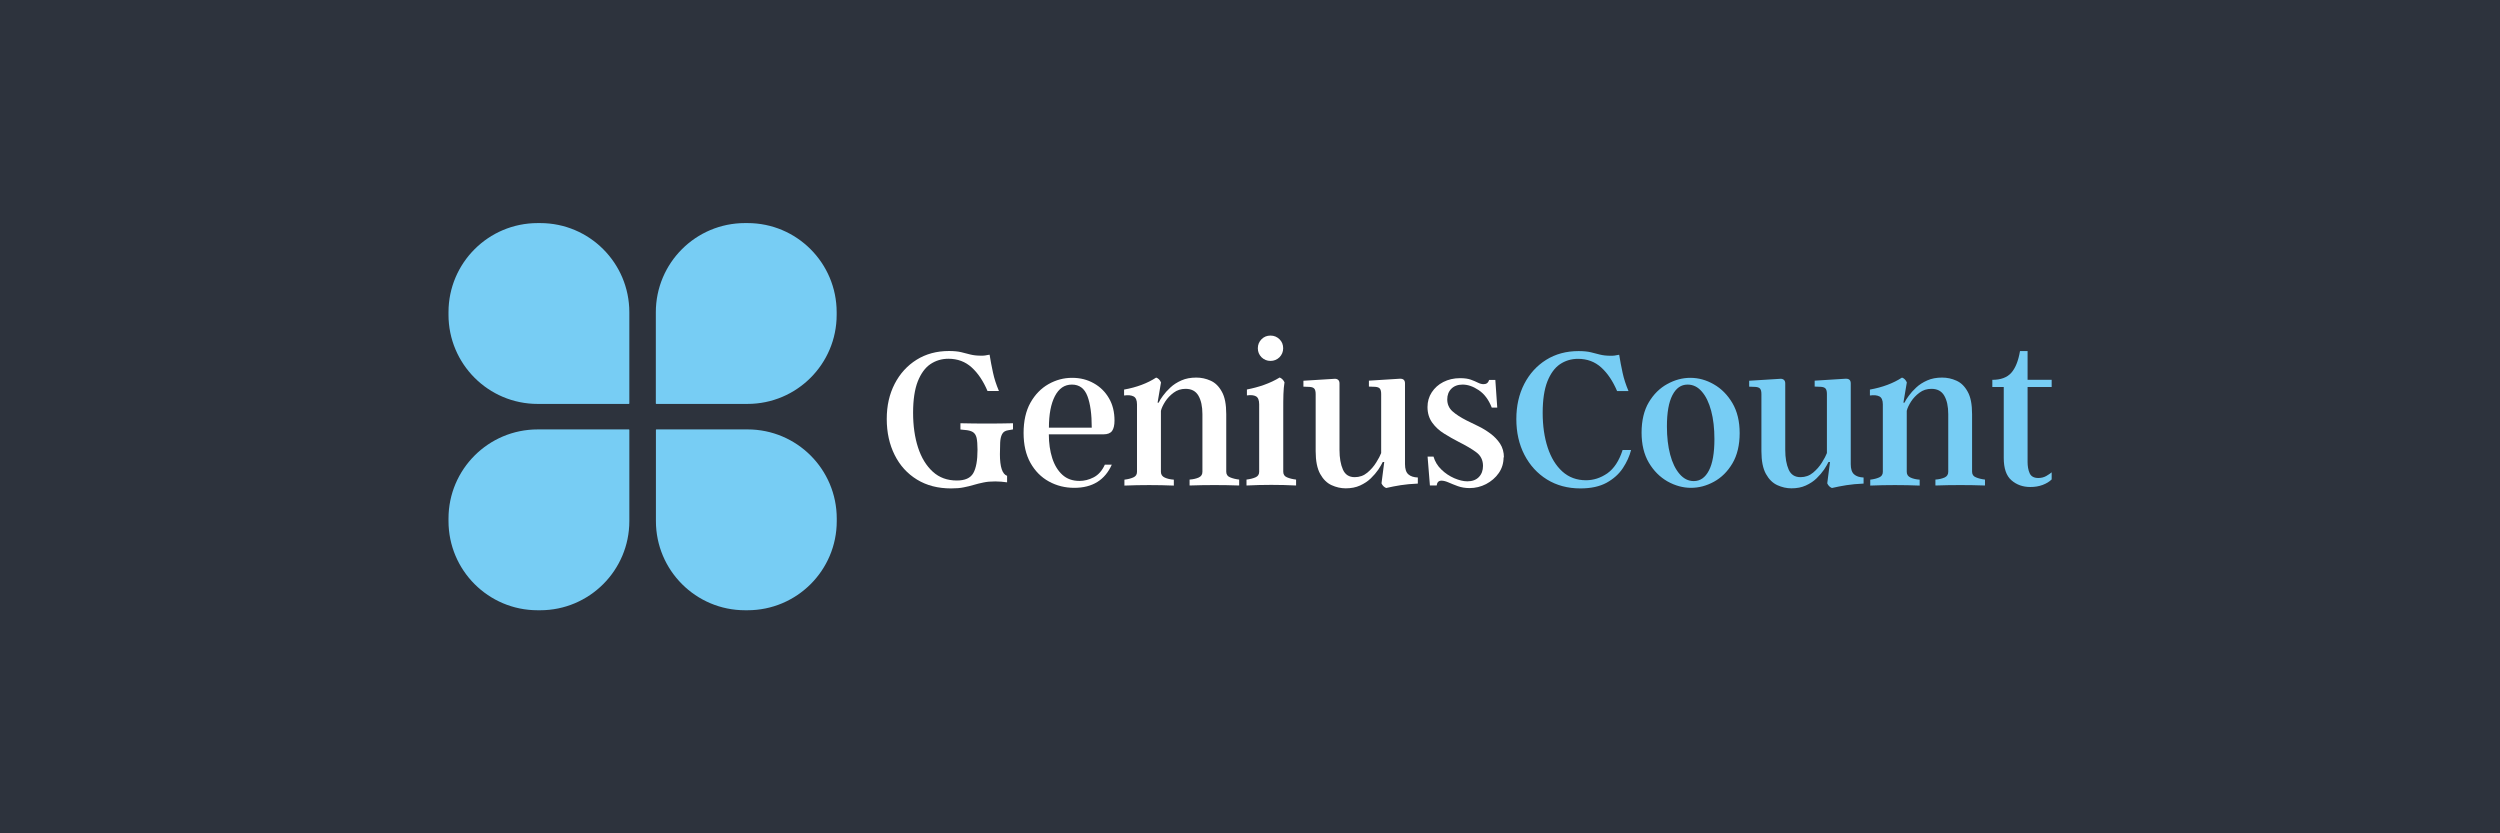
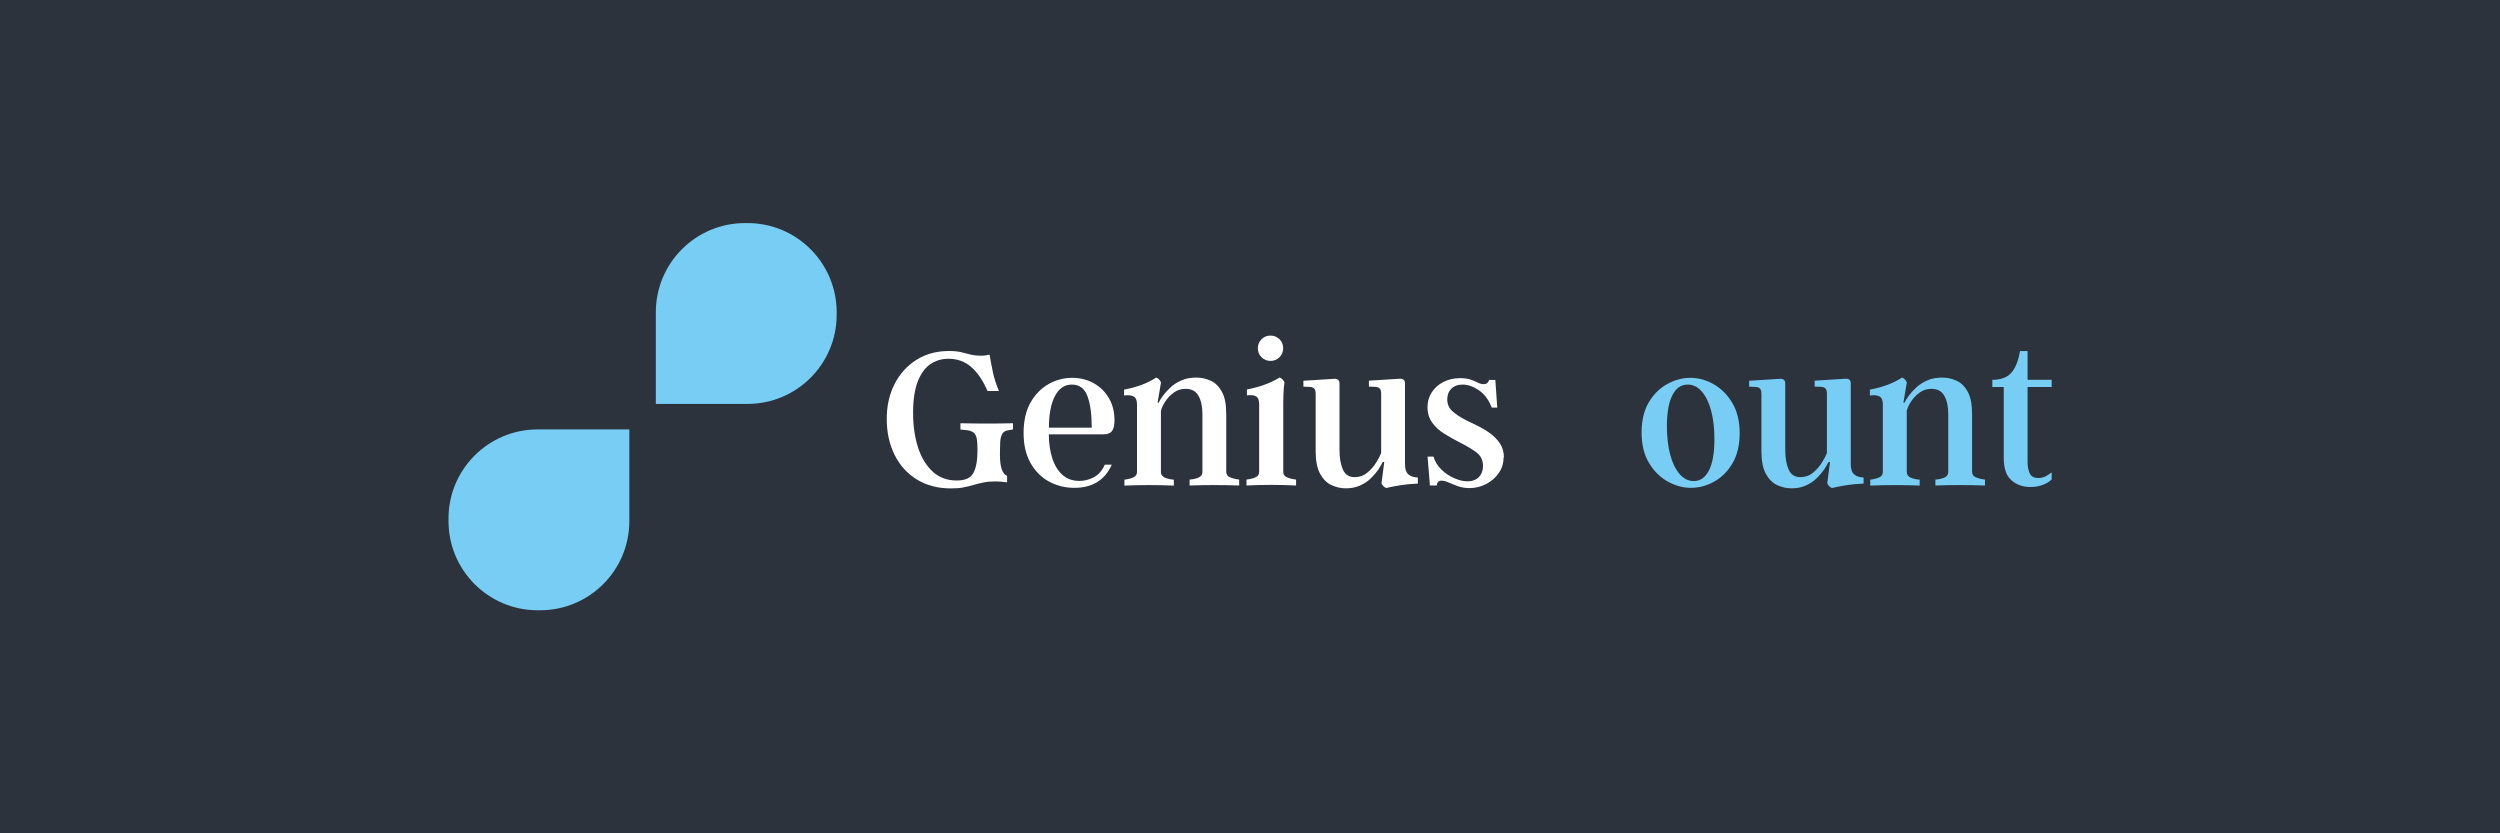
<svg xmlns="http://www.w3.org/2000/svg" id="Layer_1" data-name="Layer 1" viewBox="0 0 300 100">
  <defs>
    <style>
      .cls-1 {
        fill: #fff;
      }

      .cls-2 {
        fill: none;
      }

      .cls-3 {
        fill: #2d333d;
      }

      .cls-4 {
        clip-path: url(#clippath-1);
      }

      .cls-5 {
        clip-path: url(#clippath-3);
      }

      .cls-6 {
        clip-path: url(#clippath-2);
      }

      .cls-7 {
        fill: #77cdf4;
      }

      .cls-8 {
        clip-path: url(#clippath);
      }
    </style>
    <clipPath id="clippath">
      <rect class="cls-2" x="53.82" y="51.54" width="21.72" height="21.7" />
    </clipPath>
    <clipPath id="clippath-1">
-       <rect class="cls-2" x="78.71" y="51.51" width="21.72" height="21.72" />
-     </clipPath>
+       </clipPath>
    <clipPath id="clippath-2">
      <rect class="cls-2" x="53.8" y="26.77" width="21.72" height="21.72" />
    </clipPath>
    <clipPath id="clippath-3">
      <rect class="cls-2" x="78.68" y="26.76" width="21.72" height="21.7" />
    </clipPath>
  </defs>
  <rect id="White_background" data-name="White background" class="cls-1" x="-8.72" y="-1810.42" width="1600.85" height="2106.68" />
  <rect class="cls-3" x="-.43" y="-.43" width="300.64" height="101.11" />
  <g>
    <g class="cls-8">
      <path class="cls-7" d="M64.82,73.23h-.31c-5.9,0-10.69-4.79-10.69-10.7v-.31c0-5.9,4.79-10.69,10.7-10.69h10.95s.05.03.05.05v10.95c0,5.91-4.79,10.7-10.7,10.7Z" />
    </g>
    <g class="cls-4">
      <path class="cls-7" d="M100.41,62.23v.31c0,5.9-4.79,10.69-10.7,10.69h-.31c-5.9,0-10.69-4.79-10.69-10.7v-10.95s.03-.05.05-.05h10.95c5.91,0,10.7,4.79,10.7,10.7Z" />
    </g>
    <g class="cls-6">
-       <path class="cls-7" d="M53.82,37.77v-.31c0-5.9,4.79-10.69,10.7-10.69h.31c5.9,0,10.69,4.79,10.69,10.7v10.95s-.03.05-.05.05h-10.95c-5.91,0-10.7-4.79-10.7-10.7Z" />
-     </g>
+       </g>
    <g class="cls-5">
      <path class="cls-7" d="M89.4,26.77h.31c5.9,0,10.69,4.79,10.69,10.7v.31c0,5.9-4.79,10.69-10.7,10.69h-10.95s-.05-.03-.05-.05v-10.95c0-5.91,4.79-10.7,10.7-10.7Z" />
    </g>
    <g>
      <path class="cls-1" d="M115.26,50.79c2.13.05,4.23.05,6.3,0v.74l-.58.1c-.35.05-.6.21-.73.47-.14.26-.21.6-.23,1.01-.02.41-.03.88-.03,1.41,0,1.52.29,2.38.86,2.58v.78c-.24-.03-.47-.06-.71-.08-.24-.02-.47-.03-.71-.03-.54,0-1.01.04-1.42.13-.41.08-.79.18-1.17.29-.37.11-.77.21-1.19.29-.42.09-.93.13-1.52.13-1.57,0-2.93-.35-4.09-1.06-1.16-.71-2.05-1.69-2.68-2.95-.63-1.26-.95-2.7-.95-4.32s.32-2.99.95-4.22c.63-1.22,1.51-2.19,2.63-2.89,1.12-.7,2.42-1.05,3.89-1.05.59,0,1.08.05,1.46.14.38.09.75.18,1.1.28.36.09.78.14,1.27.14.17,0,.33,0,.47-.02.14-.02.33-.05.57-.1.12.73.25,1.45.41,2.16.15.71.39,1.44.71,2.2h-1.37c-.51-1.2-1.14-2.14-1.9-2.83-.76-.69-1.69-1.04-2.79-1.04-.81,0-1.53.22-2.17.65-.63.43-1.13,1.12-1.51,2.07-.37.95-.56,2.21-.56,3.76s.2,2.97.6,4.19c.4,1.22.99,2.18,1.77,2.89s1.74,1.05,2.88,1.05c.98,0,1.63-.29,1.97-.88.34-.59.51-1.53.51-2.81,0-.62-.04-1.1-.11-1.43-.08-.33-.23-.56-.46-.7-.23-.14-.56-.22-1-.25l-.48-.05v-.74Z" />
      <path class="cls-1" d="M133.42,55.75c-.83,1.86-2.33,2.79-4.51,2.79-1.1,0-2.11-.25-3.04-.76-.93-.51-1.67-1.26-2.22-2.24-.55-.99-.82-2.18-.82-3.59s.27-2.64.82-3.62c.55-.98,1.27-1.72,2.16-2.23.9-.51,1.84-.76,2.84-.76s1.83.22,2.6.65c.77.43,1.38,1.03,1.82,1.79.45.76.67,1.66.67,2.69,0,.56-.1.97-.29,1.24-.19.27-.54.41-1.03.41h-6.56c0,1.06.14,2.02.41,2.86.27.84.68,1.51,1.22,2,.54.49,1.22.73,2.05.73.57,0,1.14-.14,1.7-.43.56-.29,1.01-.79,1.34-1.52h.84ZM131.01,51.32c0-1.61-.17-2.87-.52-3.79-.35-.92-.97-1.38-1.86-1.38s-1.56.46-2.04,1.38c-.48.92-.72,2.18-.72,3.79h5.14Z" />
      <path class="cls-1" d="M147.15,56.61c0,.32.15.55.46.67.3.13.67.22,1.09.27v.71c-1.98-.07-3.96-.07-5.95,0v-.71c.44-.03.81-.12,1.1-.25.3-.14.44-.36.44-.69v-6.91c0-.93-.16-1.67-.48-2.22-.32-.55-.83-.82-1.54-.82-.54,0-1.02.15-1.43.46-.41.3-.75.66-1.01,1.06-.26.41-.44.78-.52,1.12v7.32c0,.32.15.55.46.69.3.14.67.22,1.09.25v.71c-1.98-.08-3.95-.08-5.93,0v-.71c.42-.05.78-.14,1.07-.27.3-.13.44-.35.44-.67v-8.1c0-.49-.14-.81-.41-.95-.27-.14-.65-.18-1.14-.11v-.71c1.5-.27,2.79-.75,3.85-1.44.25.08.45.28.58.58l-.41,2.43h.13c.1-.22.27-.5.51-.82.24-.33.53-.66.9-1,.36-.34.8-.62,1.32-.85.51-.23,1.11-.34,1.79-.34.59,0,1.16.12,1.71.37.55.24,1,.68,1.35,1.32.36.63.53,1.53.53,2.7v6.94Z" />
      <path class="cls-1" d="M152.46,43.31c-.42,0-.78-.15-1.08-.44-.29-.3-.44-.65-.44-1.08s.15-.78.44-1.08c.3-.3.65-.44,1.08-.44s.78.15,1.08.44.44.66.44,1.08-.15.78-.44,1.08c-.3.29-.66.44-1.08.44ZM153.99,56.61c0,.32.15.55.45.67.3.13.67.22,1.09.27v.71c-1.98-.1-3.96-.1-5.95,0v-.71c.42-.05.78-.14,1.08-.27.3-.13.44-.35.44-.67v-8.1c0-.49-.13-.81-.38-.95-.25-.14-.62-.18-1.09-.11v-.71c.71-.14,1.4-.32,2.07-.56.67-.24,1.29-.53,1.86-.88.25.1.45.3.58.58-.07.42-.11.9-.13,1.43-.02.53-.02,1.2-.02,1.99v7.32Z" />
      <path class="cls-1" d="M168.6,55.7c0,.57.13.98.4,1.22.27.24.65.36,1.14.38v.73c-.78.03-1.46.1-2.05.19-.59.09-1.17.21-1.75.34-.25-.1-.44-.29-.56-.56l.33-2.56h-.18c-.12.25-.3.56-.53.91-.24.35-.54.7-.9,1.05-.36.35-.79.63-1.29.86-.5.23-1.08.34-1.73.34-.58,0-1.14-.13-1.69-.38-.55-.25-1.01-.7-1.37-1.35-.36-.65-.54-1.56-.54-2.72v-6.86c0-.32-.06-.54-.17-.66-.11-.12-.29-.18-.54-.2l-.76-.03v-.71l3.7-.23c.18-.02.34.02.45.11.12.09.18.24.18.44v7.98c0,.96.14,1.75.41,2.36.27.61.74.91,1.42.91.57,0,1.08-.18,1.51-.54.43-.36.79-.77,1.07-1.23.29-.46.48-.83.59-1.12v-7.09c0-.32-.06-.54-.17-.66-.11-.12-.29-.18-.54-.2l-.76-.03v-.71l3.67-.23c.44-.03.66.15.66.56v9.68Z" />
      <path class="cls-1" d="M180.43,54.87c0,.71-.19,1.34-.58,1.9-.39.56-.9.99-1.52,1.32-.62.32-1.28.48-1.98.48-.52,0-.99-.08-1.41-.23-.41-.15-.78-.3-1.1-.44-.32-.14-.61-.22-.86-.22-.34,0-.53.19-.58.58h-.81l-.28-3.47h.71c.17.59.48,1.11.95,1.56.46.45.98.79,1.55,1.04.57.24,1.08.37,1.56.37.59,0,1.05-.17,1.38-.51.33-.34.5-.79.5-1.34,0-.69-.27-1.24-.8-1.63-.53-.4-1.24-.81-2.11-1.25-.59-.3-1.18-.64-1.76-1-.58-.36-1.06-.8-1.43-1.32-.37-.52-.56-1.14-.56-1.86,0-.66.17-1.25.51-1.77.34-.52.8-.94,1.39-1.24.59-.3,1.26-.46,2-.46.54,0,.97.06,1.3.18.33.12.61.24.85.36.24.12.46.18.69.18.34,0,.55-.17.66-.51h.74l.23,3.32h-.66c-.37-.95-.89-1.64-1.56-2.09-.67-.45-1.31-.67-1.94-.67-.57,0-1.02.17-1.35.5s-.49.76-.49,1.28c0,.57.21,1.05.62,1.42.41.37.98.74,1.71,1.11.41.2.86.43,1.37.67.51.24.99.54,1.47.89.47.35.86.75,1.17,1.22.3.46.46,1.02.46,1.66Z" />
-       <path class="cls-7" d="M194.69,54h1.04c-.19.74-.52,1.47-.99,2.18-.47.71-1.12,1.29-1.95,1.75-.83.45-1.87.68-3.14.68-1.52,0-2.86-.36-4.01-1.07-1.16-.72-2.06-1.71-2.71-2.96-.65-1.26-.97-2.69-.97-4.29s.32-2.99.95-4.22c.63-1.22,1.51-2.19,2.63-2.89,1.12-.7,2.42-1.05,3.89-1.05.59,0,1.08.05,1.46.14.38.09.75.18,1.1.28.36.09.78.14,1.27.14.17,0,.33,0,.47-.02.14-.02.33-.05.57-.1.12.73.25,1.45.41,2.16.15.71.39,1.44.71,2.2h-1.37c-.51-1.2-1.14-2.14-1.9-2.83-.76-.69-1.69-1.04-2.79-1.04-.81,0-1.53.22-2.17.65-.63.43-1.13,1.12-1.51,2.07-.37.95-.56,2.21-.56,3.76s.2,2.94.6,4.16c.4,1.22.98,2.17,1.76,2.88.78.7,1.72,1.05,2.84,1.05.91,0,1.76-.28,2.56-.83.79-.56,1.4-1.48,1.82-2.76Z" />
      <path class="cls-7" d="M202.84,45.34c.98,0,1.92.26,2.82.78.9.51,1.65,1.27,2.23,2.25.58.99.87,2.19.87,3.61s-.29,2.65-.87,3.63c-.58.98-1.32,1.71-2.22,2.2-.89.49-1.81.73-2.76.73s-1.9-.26-2.81-.77c-.91-.52-1.66-1.27-2.24-2.25-.58-.99-.87-2.19-.87-3.61s.29-2.67.87-3.64c.58-.97,1.32-1.7,2.22-2.19.89-.49,1.81-.74,2.76-.74ZM203.25,57.73c.78,0,1.38-.42,1.82-1.27.44-.84.66-2.1.66-3.77,0-1.28-.13-2.42-.39-3.39-.26-.98-.63-1.75-1.12-2.31-.48-.56-1.05-.84-1.71-.84-.78,0-1.38.42-1.82,1.27-.44.85-.66,2.09-.66,3.75,0,1.27.13,2.4.39,3.38.26.99.64,1.76,1.13,2.33.49.57,1.06.85,1.7.85Z" />
      <path class="cls-7" d="M222.09,55.7c0,.57.13.98.4,1.22.27.24.65.36,1.14.38v.73c-.78.03-1.46.1-2.05.19-.59.09-1.17.21-1.75.34-.25-.1-.44-.29-.56-.56l.33-2.56h-.18c-.12.25-.3.56-.53.91-.24.35-.54.7-.9,1.05-.36.35-.79.63-1.29.86-.5.23-1.08.34-1.73.34-.58,0-1.14-.13-1.69-.38-.55-.25-1.01-.7-1.37-1.35-.36-.65-.54-1.56-.54-2.72v-6.86c0-.32-.06-.54-.17-.66-.11-.12-.29-.18-.54-.2l-.76-.03v-.71l3.7-.23c.18-.02.34.02.45.11.12.09.18.24.18.44v7.98c0,.96.14,1.75.41,2.36.27.61.74.91,1.42.91.57,0,1.08-.18,1.51-.54.43-.36.79-.77,1.07-1.23.29-.46.48-.83.59-1.12v-7.09c0-.32-.06-.54-.17-.66-.11-.12-.29-.18-.54-.2l-.76-.03v-.71l3.67-.23c.44-.03.66.15.66.56v9.68Z" />
      <path class="cls-7" d="M236.65,56.61c0,.32.15.55.46.67.3.13.67.22,1.09.27v.71c-1.98-.07-3.96-.07-5.95,0v-.71c.44-.03.81-.12,1.1-.25.3-.14.44-.36.44-.69v-6.91c0-.93-.16-1.67-.48-2.22-.32-.55-.83-.82-1.54-.82-.54,0-1.02.15-1.43.46-.41.3-.75.66-1.01,1.06-.26.41-.44.78-.52,1.12v7.32c0,.32.15.55.46.69.3.14.67.22,1.09.25v.71c-1.98-.08-3.95-.08-5.93,0v-.71c.42-.05.78-.14,1.07-.27.3-.13.44-.35.44-.67v-8.1c0-.49-.14-.81-.41-.95-.27-.14-.65-.18-1.14-.11v-.71c1.5-.27,2.79-.75,3.85-1.44.25.08.45.28.58.58l-.41,2.43h.13c.1-.22.27-.5.51-.82.24-.33.53-.66.9-1,.36-.34.8-.62,1.32-.85.51-.23,1.11-.34,1.79-.34.59,0,1.16.12,1.71.37.55.24,1,.68,1.35,1.32.36.63.53,1.53.53,2.7v6.94Z" />
      <path class="cls-7" d="M246.2,57.53c-.27.27-.63.49-1.08.66-.45.17-.94.25-1.48.25-.9,0-1.65-.27-2.27-.81-.62-.54-.92-1.43-.92-2.68v-8.51h-1.37v-.86c1.01,0,1.77-.28,2.27-.84.5-.56.85-1.43,1.05-2.61h.91v3.45h2.89v.86h-2.89v8.99c0,.52.08.98.25,1.36.17.38.52.57,1.04.57.35,0,.67-.08.95-.24.28-.16.49-.31.65-.44v.86Z" />
    </g>
  </g>
</svg>